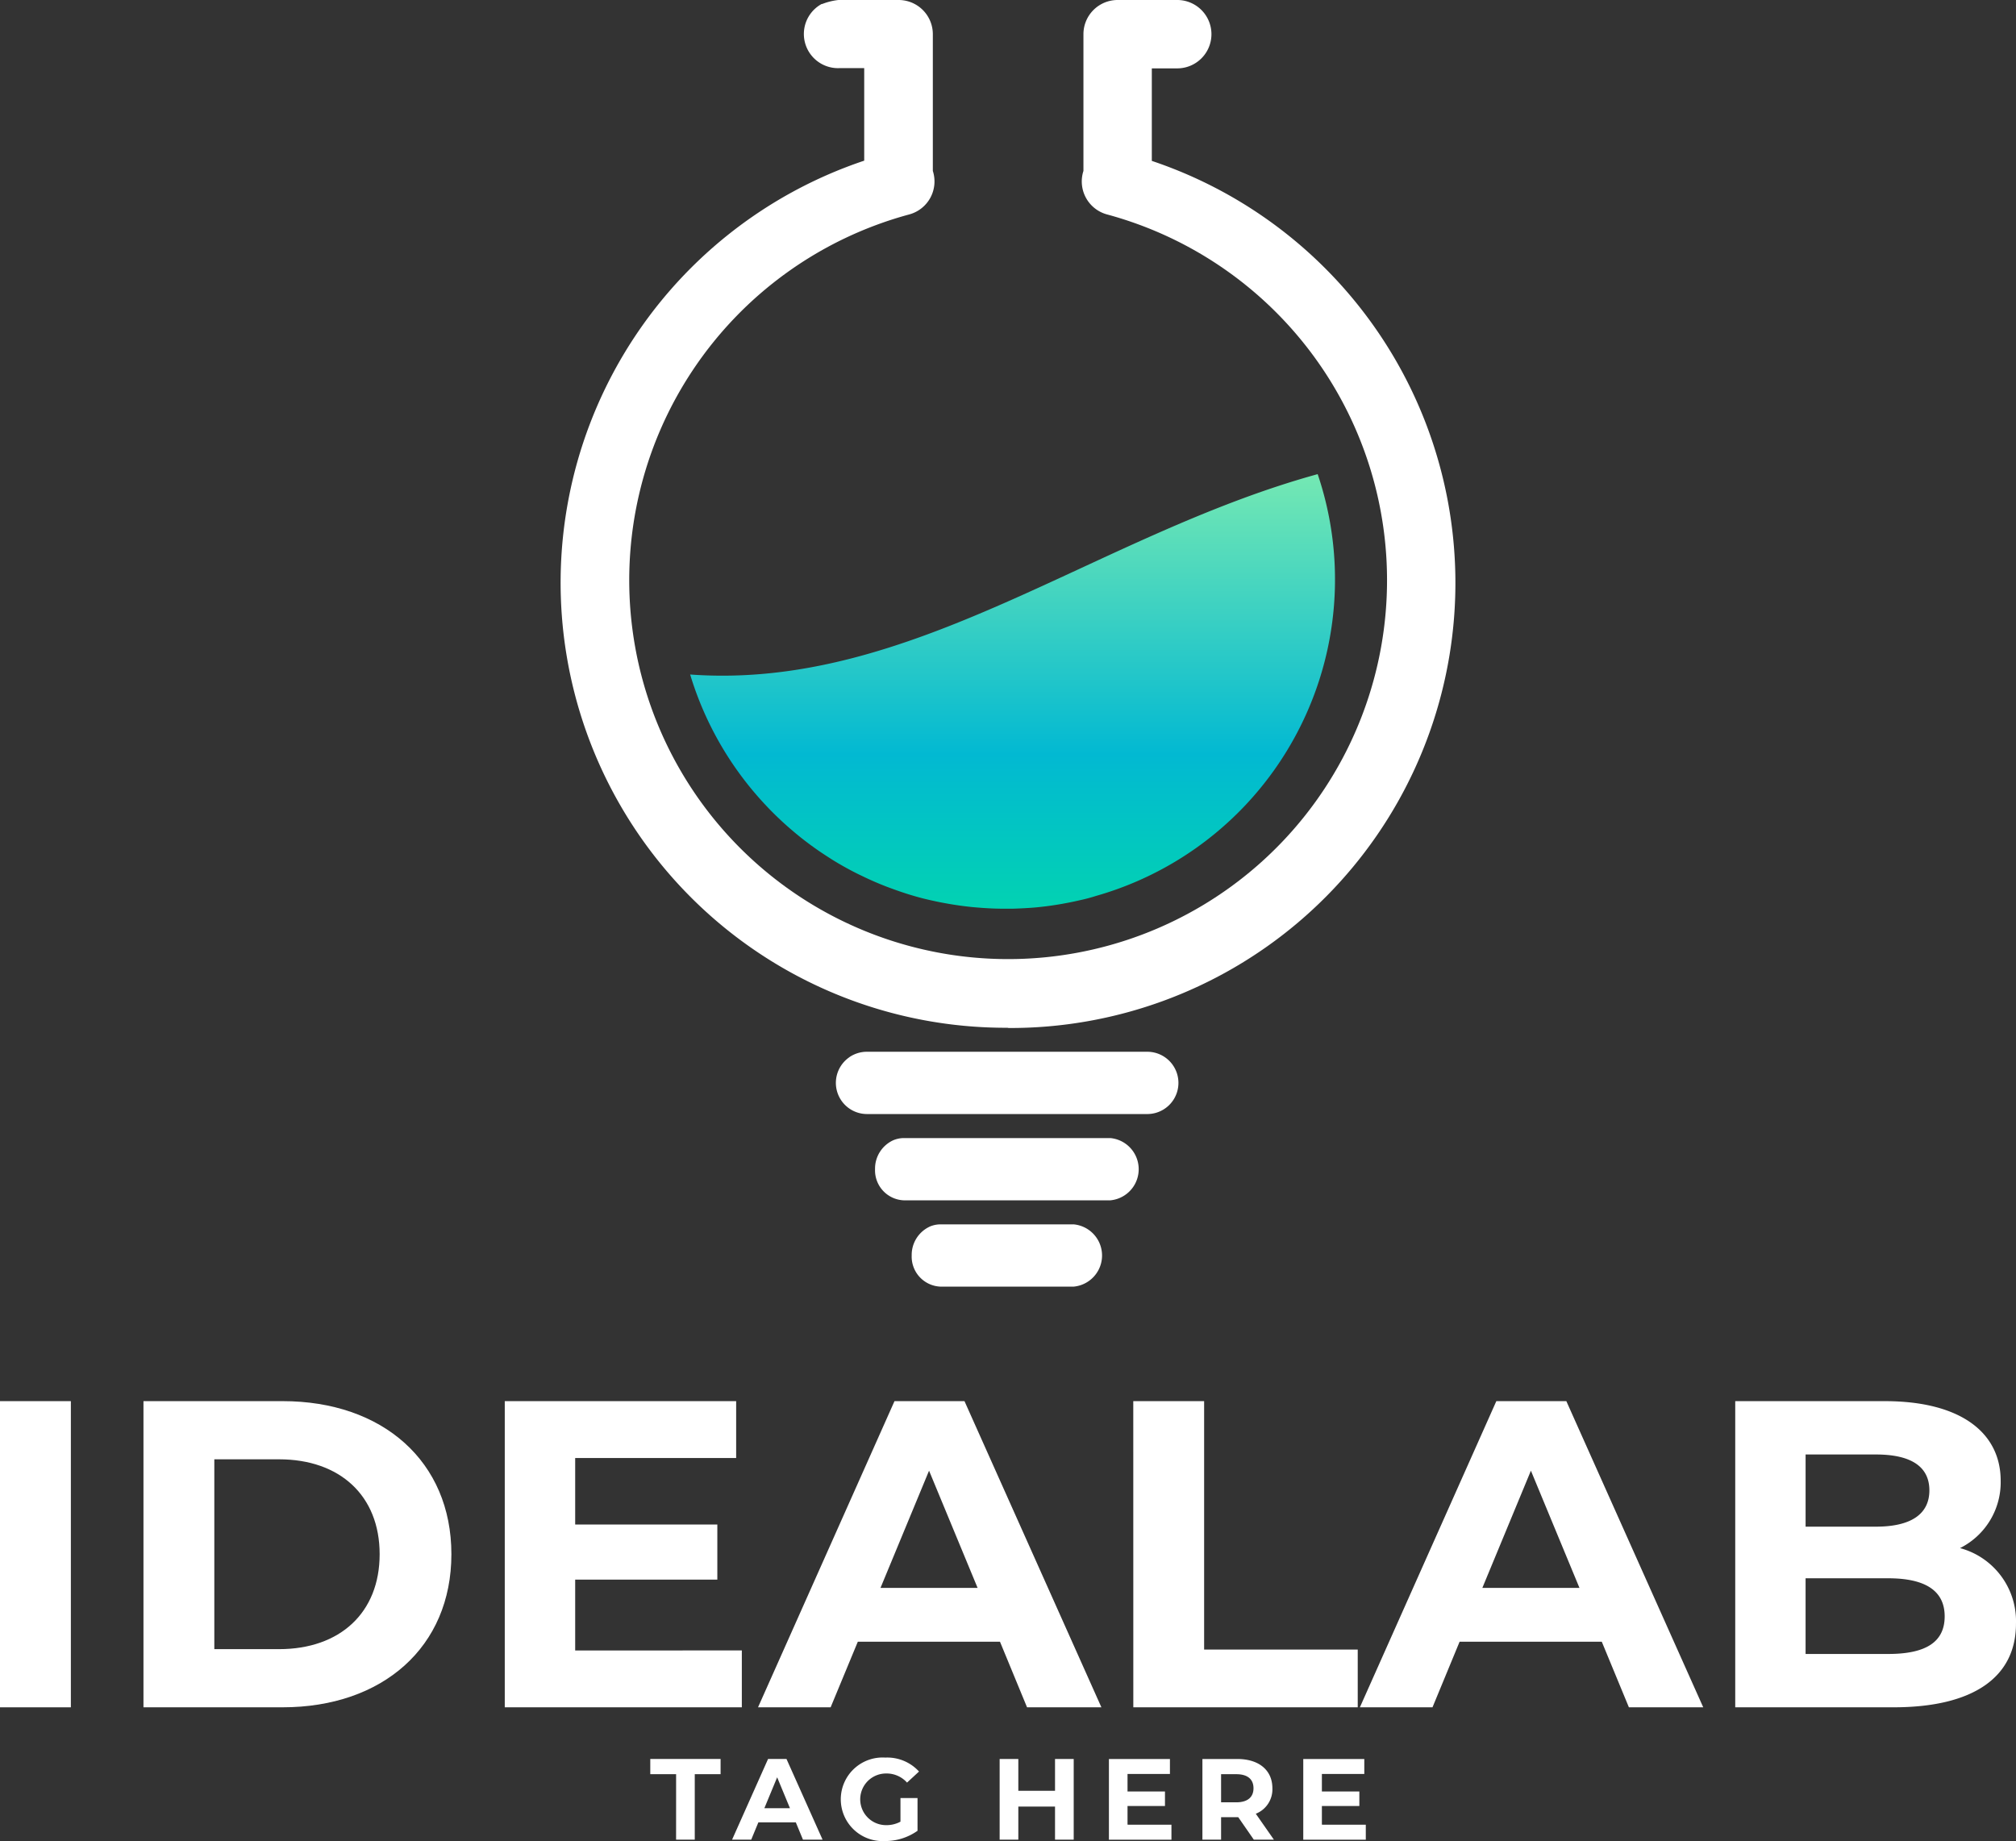
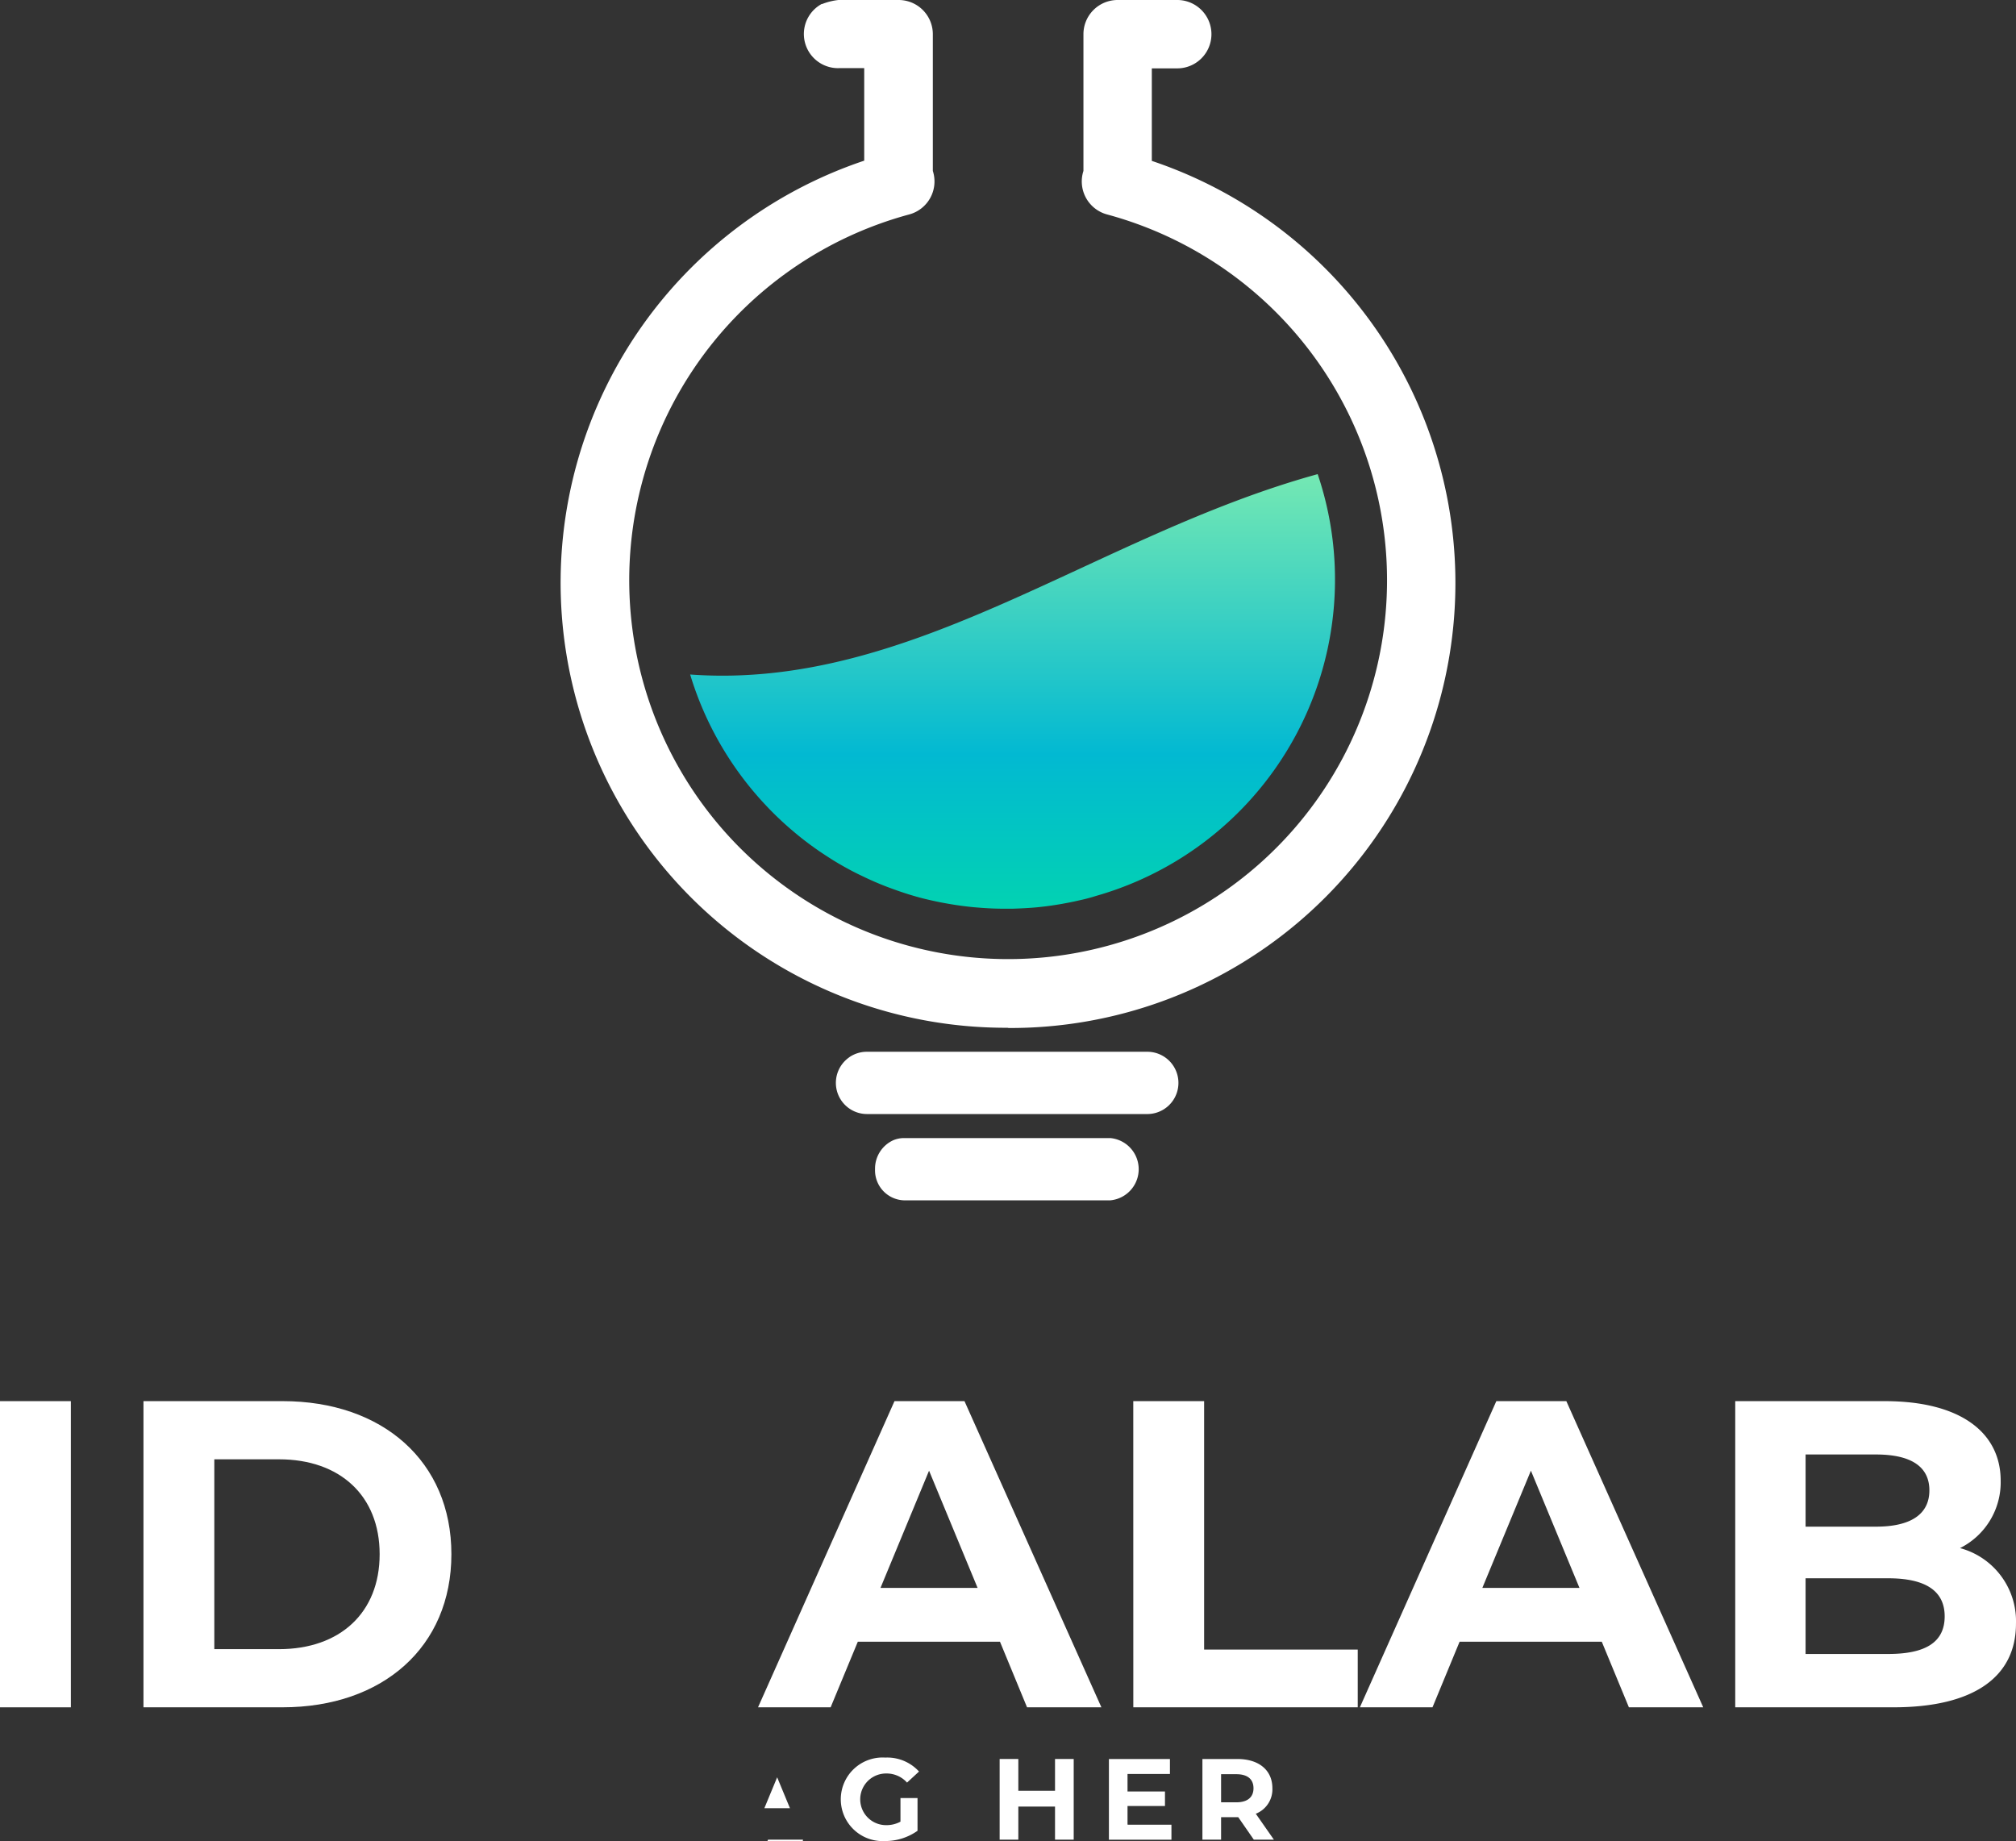
<svg xmlns="http://www.w3.org/2000/svg" width="148.303" height="135.435" viewBox="0 0 148.303 135.435">
  <rect x="0" y="0" width="148.303" height="135.435" fill="#333333" stroke="none" />
  <defs>
    <clipPath id="clip-path">
      <rect id="Rectangle_2" data-name="Rectangle 2" width="148.303" height="135.435" fill="none" />
    </clipPath>
    <linearGradient id="linear-gradient-logo" x1="0.5" x2="0.5" y2="1" gradientUnits="objectBoundingBox">
      <stop offset="0" stop-color="#74e8b3" />
      <stop offset="0.645" stop-color="#02b9d2" />
      <stop offset="1" stop-color="#02d2b2" />
    </linearGradient>
  </defs>
  <g id="Groupe_1" data-name="Groupe 1" clip-path="url(#clip-path)">
    <path id="Tracé_1" data-name="Tracé 1" d="M276.632.288a2.514,2.514,0,0,0,1.291,4.724h1.829v6.807a32.743,32.743,0,0,0,10.532,63.787l.046.008.046.009a32.743,32.743,0,0,0,10.533-63.787V5.029h1.829A2.514,2.514,0,1,0,302.823,0h-4.428a2.515,2.515,0,0,0-2.516,2.507V12.574a2.514,2.514,0,0,0,1.733,3.2,27.873,27.873,0,1,1-14.545,0,2.514,2.514,0,0,0,1.733-3.2V2.508A2.515,2.515,0,0,0,282.284,0h-4.431a4.694,4.694,0,0,0-1.206.3Z" transform="translate(-216.178 0)" fill="#fff" fill-rule="evenodd" />
    <path id="Tracé_2" data-name="Tracé 2" d="M363.061,217.722c-16.405,4.523-29.851,15.926-46.158,14.739a24.259,24.259,0,0,0,5.6,9.657l.262.275q.525.538,1.083,1.044.451.407.921.794.363.3.737.581c.454.345.925.675,1.408.987q.232.151.467.3.828.512,1.706.958c.137.069.275.136.413.2.608.3,1.232.571,1.872.818l.3.111c.693.257,1.4.491,2.133.688.476.127.951.232,1.428.33q.247.049.494.093.964.175,1.926.273c.173.017.347.031.52.044.629.05,1.258.078,1.882.076q.277,0,.555,0c.6-.019,1.188-.046,1.775-.1q.364-.036.728-.082c.513-.066,1.02-.146,1.524-.245q.49-.093.976-.207a11.857,11.857,0,0,0,1.147-.307,24.2,24.2,0,0,0,16.311-31.011Z" transform="translate(-266.133 -182.842)" fill-rule="evenodd" fill="url(#linear-gradient-logo)" />
    <path id="Tracé_3" data-name="Tracé 3" d="M384.822,483.336a2.292,2.292,0,0,0,1.282,4.191h20.618a2.291,2.291,0,0,0,0-4.582H386.1a2.286,2.286,0,0,0-1.282.389Z" transform="translate(-322.324 -405.574)" fill="#fff" fill-rule="evenodd" />
    <path id="Tracé_4" data-name="Tracé 4" d="M403.114,522.75a2.294,2.294,0,0,0-1.3,2.111,2.208,2.208,0,0,0,2.126,2.291h15.178a2.3,2.3,0,0,0,0-4.581H403.943a2.02,2.02,0,0,0-.83.179Z" transform="translate(-337.443 -438.851)" fill="#fff" fill-rule="evenodd" />
-     <path id="Tracé_5" data-name="Tracé 5" d="M419.942,562.375a2.294,2.294,0,0,0-1.3,2.111,2.208,2.208,0,0,0,2.126,2.291h9.786a2.3,2.3,0,0,0,0-4.581h-9.786a2.024,2.024,0,0,0-.83.178Z" transform="translate(-351.575 -472.128)" fill="#fff" fill-rule="evenodd" />
    <rect id="Rectangle_1" data-name="Rectangle 1" width="5.213" height="22.523" transform="translate(0 103.073)" fill="#fff" />
    <path id="Tracé_6" data-name="Tracé 6" d="M65.879,665.9H76.111c7.368,0,12.42-4.44,12.42-11.262s-5.052-11.261-12.42-11.261H65.879Zm5.212-4.279V647.657h4.762c4.473,0,7.4,2.67,7.4,6.982s-2.928,6.983-7.4,6.983Z" transform="translate(-55.325 -540.305)" fill="#fff" />
-     <path id="Tracé_7" data-name="Tracé 7" d="M236.958,661.719v-5.213h10.457v-4.054H236.958v-4.891H248.8v-4.183H231.778V665.9h17.439v-4.183Z" transform="translate(-194.646 -540.305)" fill="#fff" />
    <path id="Tracé_8" data-name="Tracé 8" d="M367.856,665.9h5.47l-10.072-22.523h-5.148L348.067,665.9h5.341l2-4.826h10.457Zm-10.78-8.784,3.572-8.623,3.571,8.623Z" transform="translate(-292.304 -540.305)" fill="#fff" />
    <path id="Tracé_9" data-name="Tracé 9" d="M520.391,665.9H536.9v-4.247H525.6V643.378h-5.212Z" transform="translate(-437.021 -540.305)" fill="#fff" />
    <path id="Tracé_10" data-name="Tracé 10" d="M644.215,665.9h5.469l-10.071-22.523h-5.149L624.426,665.9h5.342l1.994-4.826H642.22Zm-10.78-8.784,3.572-8.623,3.572,8.623Z" transform="translate(-524.389 -540.305)" fill="#fff" />
    <path id="Tracé_11" data-name="Tracé 11" d="M813.293,654.189a5.414,5.414,0,0,0,2.992-4.955c0-3.507-2.9-5.856-8.527-5.856h-11V665.9H808.4c5.921,0,9.01-2.252,9.01-6.145a5.563,5.563,0,0,0-4.118-5.567m-6.178-6.886c2.542,0,3.926.869,3.926,2.638s-1.384,2.671-3.926,2.671h-5.18V647.3Zm.9,14.673h-6.081v-5.566h6.081c2.7,0,4.151.9,4.151,2.8,0,1.931-1.448,2.767-4.151,2.767" transform="translate(-669.109 -540.305)" fill="#fff" />
-     <path id="Tracé_12" data-name="Tracé 12" d="M300.482,813.626h1.374V808.81h1.9v-1.119h-5.172v1.119h1.9Z" transform="translate(-250.747 -678.294)" fill="#fff" />
-     <path id="Tracé_13" data-name="Tracé 13" d="M341.368,813.626h1.442l-2.654-5.935H338.8l-2.646,5.935h1.407l.526-1.272h2.755Zm-2.84-2.315.941-2.272.941,2.272Z" transform="translate(-282.299 -678.294)" fill="#fff" />
+     <path id="Tracé_13" data-name="Tracé 13" d="M341.368,813.626h1.442H338.8l-2.646,5.935h1.407l.526-1.272h2.755Zm-2.84-2.315.941-2.272.941,2.272Z" transform="translate(-282.299 -678.294)" fill="#fff" />
    <path id="Tracé_14" data-name="Tracé 14" d="M390.494,811.768a2.176,2.176,0,0,1-1.069.255,1.9,1.9,0,1,1,.017-3.8,2.011,2.011,0,0,1,1.535.67l.882-.814a3.163,3.163,0,0,0-2.484-1.026,3.075,3.075,0,1,0-.026,6.139,4.1,4.1,0,0,0,2.4-.755V810.03h-1.255Z" transform="translate(-324.253 -677.759)" fill="#fff" />
    <path id="Tracé_15" data-name="Tracé 15" d="M463.106,807.691v2.34h-2.7v-2.34h-1.374v5.935h1.374v-2.434h2.7v2.434h1.374v-5.935Z" transform="translate(-385.495 -678.294)" fill="#fff" />
    <path id="Tracé_16" data-name="Tracé 16" d="M510.569,812.524v-1.374h2.755v-1.069h-2.755v-1.288h3.12v-1.1H509.2v5.935h4.6v-1.1Z" transform="translate(-427.625 -678.294)" fill="#fff" />
    <path id="Tracé_17" data-name="Tracé 17" d="M557.379,813.626l-1.331-1.907a1.93,1.93,0,0,0,1.221-1.874c0-1.331-.992-2.153-2.578-2.153h-2.57v5.935h1.374v-1.653h1.263l1.145,1.653Zm-1.5-3.782c0,.645-.424,1.034-1.264,1.034h-1.12V808.81h1.12c.839,0,1.264.382,1.264,1.034" transform="translate(-463.668 -678.294)" fill="#fff" />
-     <path id="Tracé_18" data-name="Tracé 18" d="M599.8,812.524v-1.374h2.756v-1.069H599.8v-1.288h3.12v-1.1H598.43v5.935h4.6v-1.1Z" transform="translate(-502.558 -678.294)" fill="#fff" />
  </g>
</svg>